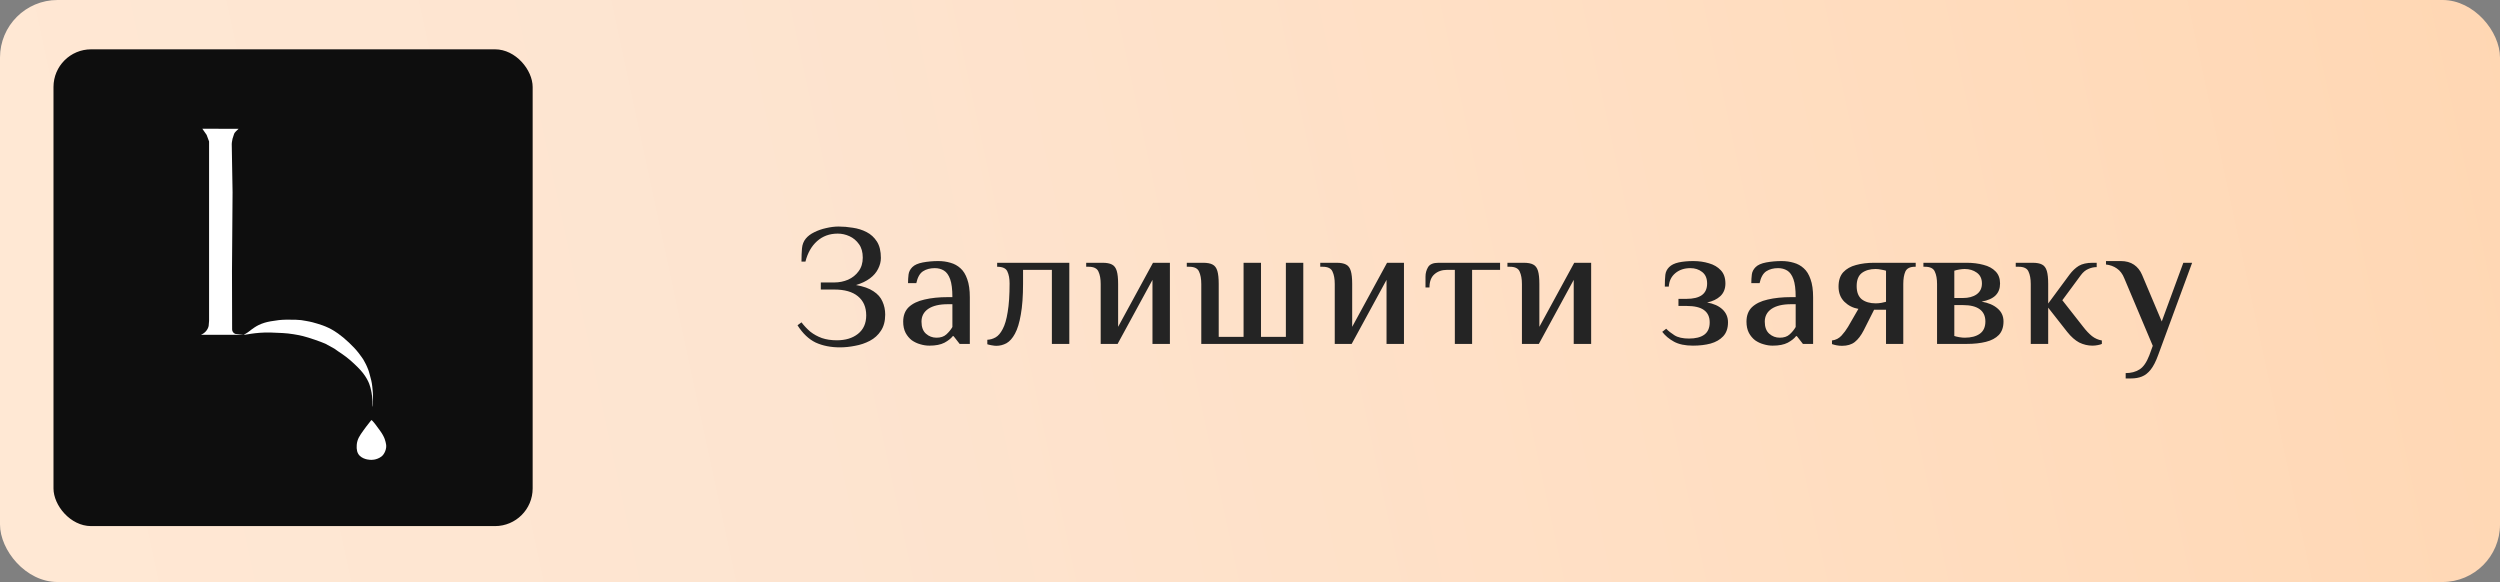
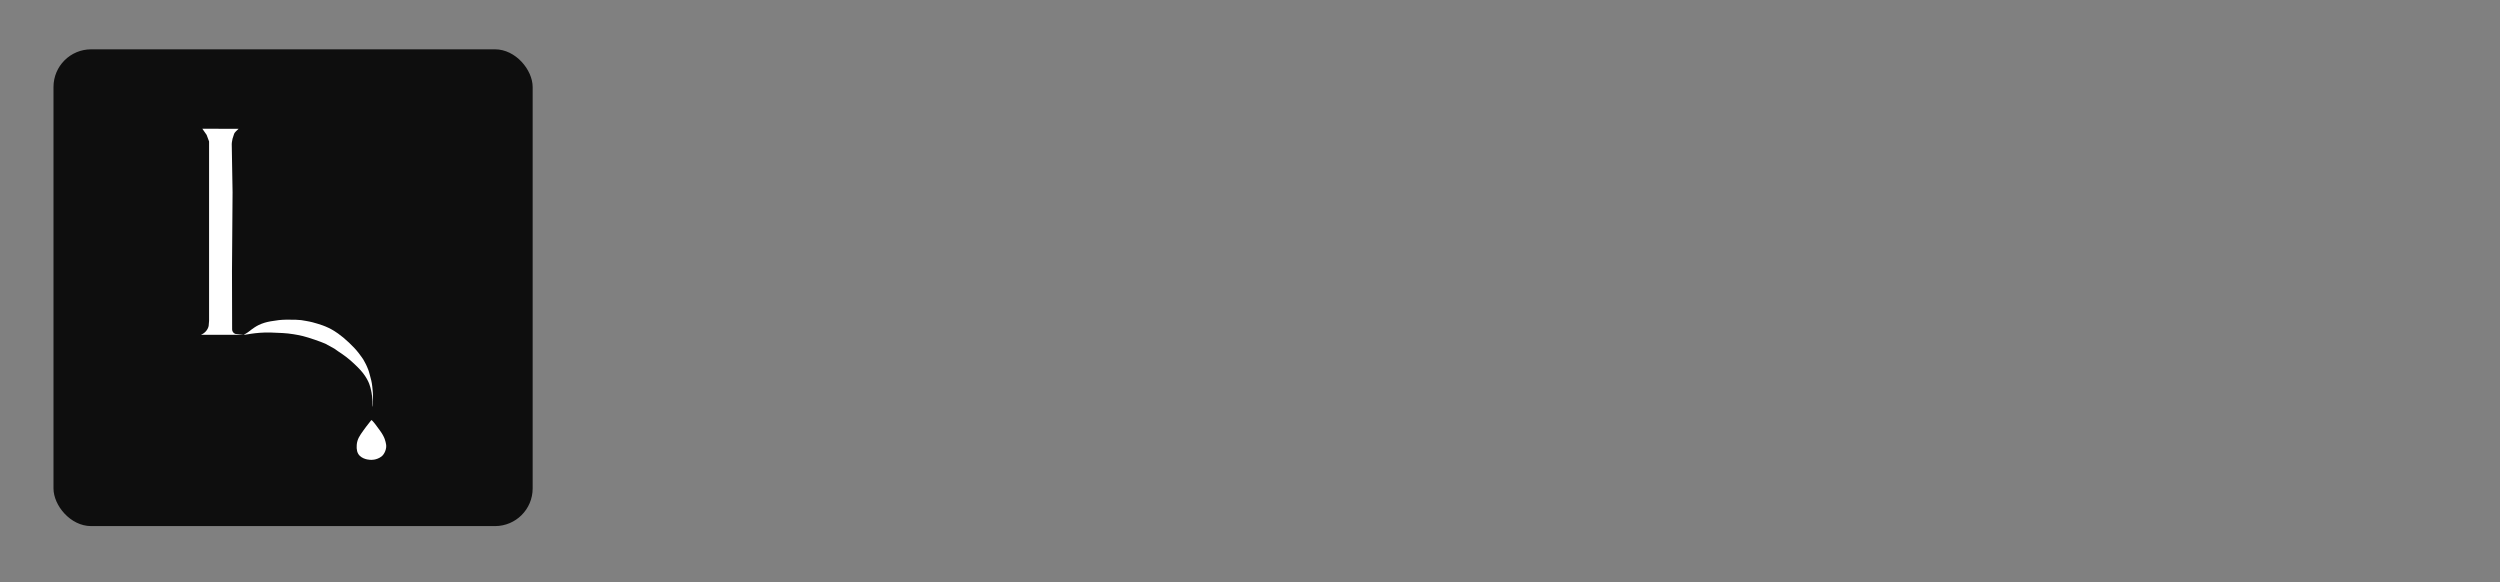
<svg xmlns="http://www.w3.org/2000/svg" width="189" height="44" viewBox="0 0 189 44" fill="none">
  <rect x="0" y="0" width="189" height="44" fill="#808080" stroke="none" />
-   <rect width="189" height="44" rx="4.35" fill="url(#paint0_linear_4279_318)" />
  <rect x="4.044" y="3.729" width="36.225" height="36.044" rx="2.846" fill="#0E0E0E" />
-   <path d="M15.297 9.733C15.422 9.912 15.495 10.017 15.62 10.196C15.659 10.317 15.767 10.572 15.806 10.693V14.339V20.231V24.262L15.774 24.643C15.709 24.934 15.495 25.18 15.196 25.309H15.113H18.16H18.404L17.791 25.243C17.641 25.185 17.546 25.051 17.549 24.905L17.538 20.502L17.582 14.533L17.52 10.89C17.518 10.813 17.531 10.752 17.579 10.488L17.703 10.107C17.72 10.035 17.939 9.823 18.036 9.737L15.297 9.733Z" fill="white" />
+   <path d="M15.297 9.733C15.422 9.912 15.495 10.017 15.62 10.196C15.659 10.317 15.767 10.572 15.806 10.693V14.339V20.231V24.262L15.774 24.643C15.709 24.934 15.495 25.18 15.196 25.309H15.113H18.16H18.404L17.791 25.243C17.641 25.185 17.546 25.051 17.549 24.905L17.538 20.502L17.582 14.533L17.52 10.89C17.518 10.813 17.531 10.752 17.579 10.488L17.703 10.107C17.72 10.035 17.939 9.823 18.036 9.737Z" fill="white" />
  <path d="M24.6 25.986C24.251 25.832 23.367 25.523 22.908 25.41C22.808 25.385 22.381 25.281 21.768 25.21C21.609 25.192 21.278 25.166 20.483 25.14C19.32 25.101 18.332 25.368 18.432 25.312C18.889 25.055 18.913 24.962 19.256 24.743C19.443 24.624 19.643 24.51 20 24.399C20.233 24.326 20.629 24.253 21.074 24.201C21.402 24.163 21.873 24.157 22.362 24.173C22.769 24.186 22.788 24.206 23.128 24.261C23.511 24.323 23.795 24.408 24.004 24.472C24.247 24.546 24.518 24.631 24.846 24.789C25.167 24.944 25.385 25.094 25.553 25.211C26.048 25.555 26.766 26.23 27.11 26.685C27.549 27.265 27.455 27.171 27.577 27.38C27.708 27.606 27.804 27.863 27.838 27.945C27.906 28.11 27.994 28.496 28.066 28.754C28.13 28.984 28.172 29.476 28.187 29.67C28.191 29.722 28.199 29.803 28.192 30.116C28.187 30.336 28.166 30.759 28.138 30.76C28.113 30.76 28.224 30.151 28.033 29.422C28.001 29.3 27.93 28.838 27.441 28.204C27.223 27.923 26.884 27.591 26.486 27.24C26.067 26.869 25.65 26.635 25.279 26.359" fill="white" />
  <path d="M28.064 31.768C27.949 31.934 27.773 32.118 27.463 32.556C27.202 32.926 27.004 33.193 26.969 33.633C26.941 33.988 27.002 34.267 27.198 34.458C27.531 34.781 28.071 34.765 28.02 34.763C28.02 34.763 28.445 34.807 28.839 34.512C29.065 34.343 29.255 33.911 29.185 33.579C29.144 33.383 29.111 33.08 28.725 32.55C28.555 32.32 28.118 31.691 28.064 31.768Z" fill="white" />
-   <path d="M63.502 26.261C62.806 26.261 62.193 26.139 61.662 25.896C61.14 25.643 60.683 25.208 60.292 24.591L60.592 24.369C60.792 24.63 61.014 24.865 61.257 25.073C61.51 25.273 61.801 25.434 62.132 25.556C62.462 25.669 62.841 25.726 63.267 25.726C63.919 25.726 64.45 25.565 64.859 25.243C65.277 24.913 65.486 24.447 65.486 23.847C65.486 23.22 65.277 22.738 64.859 22.398C64.45 22.059 63.854 21.889 63.071 21.889H62.053V21.354H63.071C63.437 21.354 63.785 21.285 64.115 21.145C64.446 20.997 64.711 20.784 64.911 20.506C65.12 20.227 65.225 19.884 65.225 19.475C65.225 19.057 65.129 18.718 64.937 18.457C64.746 18.187 64.507 17.987 64.22 17.857C63.933 17.726 63.637 17.661 63.332 17.661C62.715 17.661 62.193 17.852 61.766 18.235C61.349 18.609 61.057 19.123 60.892 19.775H60.592C60.592 19.384 60.605 19.049 60.631 18.77C60.657 18.483 60.753 18.24 60.918 18.04C61.075 17.848 61.288 17.687 61.557 17.557C61.836 17.417 62.136 17.313 62.458 17.243C62.788 17.165 63.102 17.126 63.398 17.126C63.745 17.126 64.102 17.156 64.468 17.217C64.842 17.27 65.19 17.378 65.512 17.544C65.834 17.709 66.094 17.948 66.295 18.261C66.495 18.575 66.595 18.988 66.595 19.501C66.595 19.779 66.525 20.053 66.386 20.323C66.255 20.593 66.051 20.832 65.773 21.041C65.494 21.25 65.142 21.419 64.716 21.55C65.272 21.646 65.712 21.802 66.034 22.02C66.356 22.229 66.582 22.485 66.712 22.79C66.851 23.094 66.921 23.425 66.921 23.782C66.921 24.277 66.812 24.686 66.595 25.008C66.386 25.33 66.108 25.582 65.76 25.765C65.412 25.948 65.037 26.074 64.637 26.144C64.246 26.222 63.867 26.261 63.502 26.261ZM70.265 26.131C70.03 26.131 69.799 26.096 69.573 26.026C69.347 25.965 69.134 25.865 68.934 25.726C68.743 25.578 68.586 25.391 68.464 25.165C68.342 24.93 68.281 24.647 68.281 24.317C68.281 23.855 68.421 23.49 68.699 23.22C68.986 22.951 69.382 22.759 69.886 22.646C70.4 22.524 70.991 22.463 71.661 22.463H72.001C72.001 21.872 71.944 21.419 71.831 21.106C71.718 20.793 71.561 20.576 71.361 20.454C71.161 20.332 70.93 20.271 70.669 20.271C70.322 20.271 70.026 20.349 69.782 20.506C69.538 20.663 69.369 20.963 69.273 21.406H68.647C68.647 21.18 68.66 20.963 68.686 20.754C68.712 20.545 68.808 20.358 68.973 20.193C69.138 20.027 69.404 19.91 69.769 19.84C70.143 19.771 70.53 19.736 70.93 19.736C71.261 19.736 71.57 19.779 71.857 19.866C72.144 19.945 72.397 20.084 72.614 20.284C72.832 20.476 73.001 20.75 73.123 21.106C73.253 21.463 73.319 21.92 73.319 22.477V26H72.549L72.092 25.413H72.027C71.896 25.587 71.687 25.752 71.4 25.909C71.113 26.057 70.735 26.131 70.265 26.131ZM70.8 25.53C71.113 25.53 71.361 25.448 71.544 25.282C71.735 25.108 71.888 24.921 72.001 24.721V22.998H71.661C71.017 22.998 70.522 23.116 70.174 23.351C69.834 23.586 69.665 23.908 69.665 24.317C69.665 24.725 69.778 25.03 70.004 25.23C70.23 25.43 70.496 25.53 70.8 25.53ZM75.32 26.144C75.233 26.144 75.115 26.131 74.968 26.104C74.82 26.078 74.711 26.052 74.641 26.026V25.687C74.859 25.678 75.068 25.617 75.268 25.504C75.468 25.391 75.646 25.182 75.803 24.878C75.968 24.573 76.094 24.142 76.181 23.586C76.277 23.029 76.325 22.311 76.325 21.433C76.325 21.058 76.268 20.754 76.155 20.519C76.051 20.284 75.794 20.167 75.385 20.167V19.866H80.84V26H79.522V20.401H77.343V21.433C77.343 22.381 77.286 23.164 77.173 23.782C77.069 24.399 76.921 24.882 76.729 25.23C76.547 25.569 76.334 25.809 76.09 25.948C75.846 26.078 75.59 26.144 75.32 26.144ZM83.212 26V21.472C83.212 21.08 83.156 20.767 83.043 20.532C82.938 20.288 82.69 20.167 82.299 20.167H82.116V19.866H83.356C83.66 19.866 83.895 19.91 84.061 19.997C84.235 20.084 84.356 20.245 84.426 20.48C84.496 20.706 84.53 21.037 84.53 21.472V24.708L87.166 19.866H88.445V26H87.127V21.158L84.491 26H83.212ZM90.817 26V21.472C90.817 21.08 90.76 20.767 90.647 20.532C90.543 20.288 90.295 20.167 89.903 20.167H89.721V19.866H90.96C91.265 19.866 91.5 19.91 91.665 19.997C91.839 20.084 91.961 20.245 92.031 20.48C92.1 20.706 92.135 21.037 92.135 21.472V25.465H94.014V19.866H95.332V25.465H97.212V19.866H98.529V26H90.817ZM100.907 26V21.472C100.907 21.08 100.85 20.767 100.737 20.532C100.633 20.288 100.385 20.167 99.993 20.167H99.811V19.866H101.05C101.355 19.866 101.59 19.91 101.755 19.997C101.929 20.084 102.051 20.245 102.12 20.48C102.19 20.706 102.225 21.037 102.225 21.472V24.708L104.861 19.866H106.14V26H104.822V21.158L102.186 26H100.907ZM109.986 26V20.401H109.399C109.007 20.401 108.685 20.515 108.433 20.741C108.19 20.958 108.068 21.289 108.068 21.733H107.768V20.91C107.768 20.649 107.833 20.41 107.963 20.193C108.094 19.975 108.355 19.866 108.746 19.866H113.405V20.401H111.291V26H109.986ZM115.058 26V21.472C115.058 21.08 115.002 20.767 114.889 20.532C114.784 20.288 114.536 20.167 114.145 20.167H113.962V19.866H115.202C115.506 19.866 115.741 19.91 115.907 19.997C116.081 20.084 116.202 20.245 116.272 20.48C116.342 20.706 116.376 21.037 116.376 21.472V24.708L119.013 19.866H120.291V26H118.973V21.158L116.337 26H115.058ZM127.987 26.131C127.396 26.131 126.917 26.03 126.552 25.83C126.187 25.63 125.891 25.382 125.665 25.087L125.965 24.852C126.121 25.017 126.33 25.182 126.591 25.348C126.852 25.513 127.218 25.595 127.687 25.595C128.183 25.595 128.566 25.5 128.836 25.308C129.114 25.108 129.253 24.795 129.253 24.369C129.253 23.96 129.11 23.651 128.823 23.442C128.544 23.233 128.101 23.129 127.492 23.129H126.891V22.594H127.492C128.014 22.594 128.405 22.498 128.666 22.307C128.927 22.115 129.058 21.824 129.058 21.433C129.058 21.041 128.931 20.75 128.679 20.558C128.436 20.367 128.14 20.271 127.792 20.271C127.339 20.271 126.961 20.397 126.656 20.649C126.352 20.902 126.187 21.241 126.16 21.667H125.86C125.86 21.302 125.873 21.006 125.899 20.78C125.926 20.554 126.021 20.358 126.187 20.193C126.352 20.027 126.591 19.91 126.904 19.84C127.226 19.771 127.596 19.736 128.014 19.736C128.44 19.736 128.836 19.793 129.201 19.906C129.567 20.01 129.862 20.184 130.089 20.428C130.323 20.671 130.441 21.006 130.441 21.433C130.441 21.824 130.315 22.142 130.062 22.385C129.81 22.62 129.475 22.781 129.058 22.868C129.553 22.955 129.941 23.129 130.219 23.39C130.497 23.651 130.637 23.977 130.637 24.369C130.637 24.812 130.515 25.165 130.271 25.426C130.036 25.678 129.719 25.861 129.319 25.974C128.927 26.078 128.483 26.131 127.987 26.131ZM134.017 26.131C133.782 26.131 133.552 26.096 133.326 26.026C133.099 25.965 132.886 25.865 132.686 25.726C132.495 25.578 132.338 25.391 132.216 25.165C132.095 24.93 132.034 24.647 132.034 24.317C132.034 23.855 132.173 23.49 132.451 23.22C132.738 22.951 133.134 22.759 133.639 22.646C134.152 22.524 134.744 22.463 135.414 22.463H135.753C135.753 21.872 135.696 21.419 135.583 21.106C135.47 20.793 135.314 20.576 135.113 20.454C134.913 20.332 134.683 20.271 134.422 20.271C134.074 20.271 133.778 20.349 133.534 20.506C133.291 20.663 133.121 20.963 133.025 21.406H132.399C132.399 21.18 132.412 20.963 132.438 20.754C132.464 20.545 132.56 20.358 132.725 20.193C132.891 20.027 133.156 19.91 133.521 19.84C133.895 19.771 134.283 19.736 134.683 19.736C135.013 19.736 135.322 19.779 135.609 19.866C135.896 19.945 136.149 20.084 136.366 20.284C136.584 20.476 136.753 20.75 136.875 21.106C137.006 21.463 137.071 21.92 137.071 22.477V26H136.301L135.844 25.413H135.779C135.649 25.587 135.44 25.752 135.153 25.909C134.866 26.057 134.487 26.131 134.017 26.131ZM134.552 25.53C134.866 25.53 135.113 25.448 135.296 25.282C135.488 25.108 135.64 24.921 135.753 24.721V22.998H135.414C134.77 22.998 134.274 23.116 133.926 23.351C133.587 23.586 133.417 23.908 133.417 24.317C133.417 24.725 133.53 25.03 133.756 25.23C133.982 25.43 134.248 25.53 134.552 25.53ZM139.255 26.144C139.116 26.144 138.977 26.131 138.837 26.104C138.707 26.078 138.594 26.048 138.498 26.013V25.739C138.785 25.704 139.024 25.582 139.216 25.374C139.407 25.165 139.572 24.943 139.712 24.708L140.495 23.351C140.086 23.281 139.733 23.103 139.438 22.816C139.142 22.52 138.994 22.137 138.994 21.667C138.994 21.206 139.111 20.845 139.346 20.584C139.59 20.323 139.912 20.14 140.312 20.036C140.721 19.923 141.173 19.866 141.669 19.866H144.827V20.167H144.762C144.397 20.167 144.157 20.288 144.044 20.532C143.94 20.767 143.888 21.08 143.888 21.472V26H142.583V23.416H141.682L140.899 24.969C140.699 25.36 140.473 25.656 140.221 25.856C139.977 26.048 139.655 26.144 139.255 26.144ZM141.8 22.933C141.939 22.933 142.087 22.92 142.243 22.894C142.4 22.859 142.513 22.833 142.583 22.816V20.467C142.513 20.441 142.4 20.415 142.243 20.389C142.087 20.354 141.939 20.336 141.8 20.336C141.373 20.336 141.025 20.436 140.756 20.636C140.495 20.837 140.364 21.167 140.364 21.628C140.364 22.089 140.495 22.424 140.756 22.633C141.025 22.833 141.373 22.933 141.8 22.933ZM146.441 26V21.472C146.441 21.08 146.384 20.767 146.271 20.532C146.167 20.288 145.919 20.167 145.527 20.167H145.41V19.866H148.685C149.147 19.866 149.569 19.919 149.951 20.023C150.334 20.119 150.639 20.284 150.865 20.519C151.091 20.745 151.204 21.05 151.204 21.433C151.204 21.807 151.091 22.107 150.865 22.333C150.639 22.559 150.286 22.716 149.808 22.803C150.321 22.89 150.726 23.064 151.021 23.325C151.317 23.577 151.465 23.903 151.465 24.303C151.465 24.73 151.348 25.069 151.113 25.321C150.878 25.565 150.552 25.739 150.134 25.843C149.716 25.948 149.234 26 148.685 26H146.441ZM148.529 25.53C149.016 25.53 149.399 25.43 149.677 25.23C149.956 25.03 150.095 24.721 150.095 24.303C150.095 23.895 149.951 23.586 149.664 23.377C149.377 23.168 148.955 23.064 148.398 23.064H147.746V25.4C147.842 25.434 147.968 25.465 148.124 25.491C148.281 25.517 148.416 25.53 148.529 25.53ZM147.746 22.529H148.398C148.825 22.529 149.168 22.437 149.429 22.255C149.699 22.063 149.834 21.789 149.834 21.433C149.834 21.067 149.703 20.793 149.442 20.61C149.19 20.428 148.886 20.336 148.529 20.336C148.416 20.336 148.281 20.349 148.124 20.375C147.968 20.401 147.842 20.432 147.746 20.467V22.529ZM158.184 26.131C157.844 26.131 157.514 26.052 157.192 25.896C156.879 25.73 156.574 25.461 156.278 25.087L154.843 23.259V26H153.525V21.472C153.525 21.08 153.468 20.767 153.355 20.532C153.251 20.288 153.003 20.167 152.611 20.167H152.39V19.866H153.668C153.973 19.866 154.208 19.91 154.373 19.997C154.547 20.084 154.669 20.245 154.739 20.48C154.808 20.706 154.843 21.037 154.843 21.472V22.946L156.461 20.754C156.67 20.476 156.9 20.258 157.153 20.101C157.414 19.945 157.762 19.866 158.197 19.866H158.51V20.193C158.292 20.193 158.079 20.241 157.871 20.336C157.662 20.423 157.475 20.58 157.309 20.806L155.913 22.698L157.479 24.695C157.705 24.991 157.931 25.23 158.158 25.413C158.384 25.587 158.632 25.695 158.901 25.739V26C158.832 26.035 158.727 26.065 158.588 26.091C158.458 26.117 158.323 26.131 158.184 26.131ZM160.701 28.61V28.206C161.11 28.206 161.458 28.114 161.745 27.931C162.032 27.757 162.28 27.401 162.489 26.861L162.75 26.144L160.597 21.041C160.466 20.71 160.279 20.462 160.036 20.297C159.801 20.132 159.527 20.032 159.213 19.997V19.736H160.336C160.727 19.736 161.058 19.827 161.328 20.01C161.597 20.193 161.802 20.449 161.941 20.78L163.429 24.303L165.06 19.866H165.725L163.155 26.848C162.981 27.327 162.794 27.692 162.593 27.945C162.393 28.197 162.171 28.371 161.928 28.466C161.693 28.562 161.423 28.61 161.119 28.61H160.701Z" fill="#242424" />
  <defs>
    <linearGradient id="paint0_linear_4279_318" x1="0" y1="22" x2="210.734" y2="-23.286" gradientUnits="userSpaceOnUse">
      <stop stop-color="#FFE8D4" />
      <stop offset="0.264" stop-color="#FDE4D0" />
      <stop offset="0.543" stop-color="#FFDFC4" />
      <stop offset="1" stop-color="#FFD4AD" />
    </linearGradient>
  </defs>
</svg>